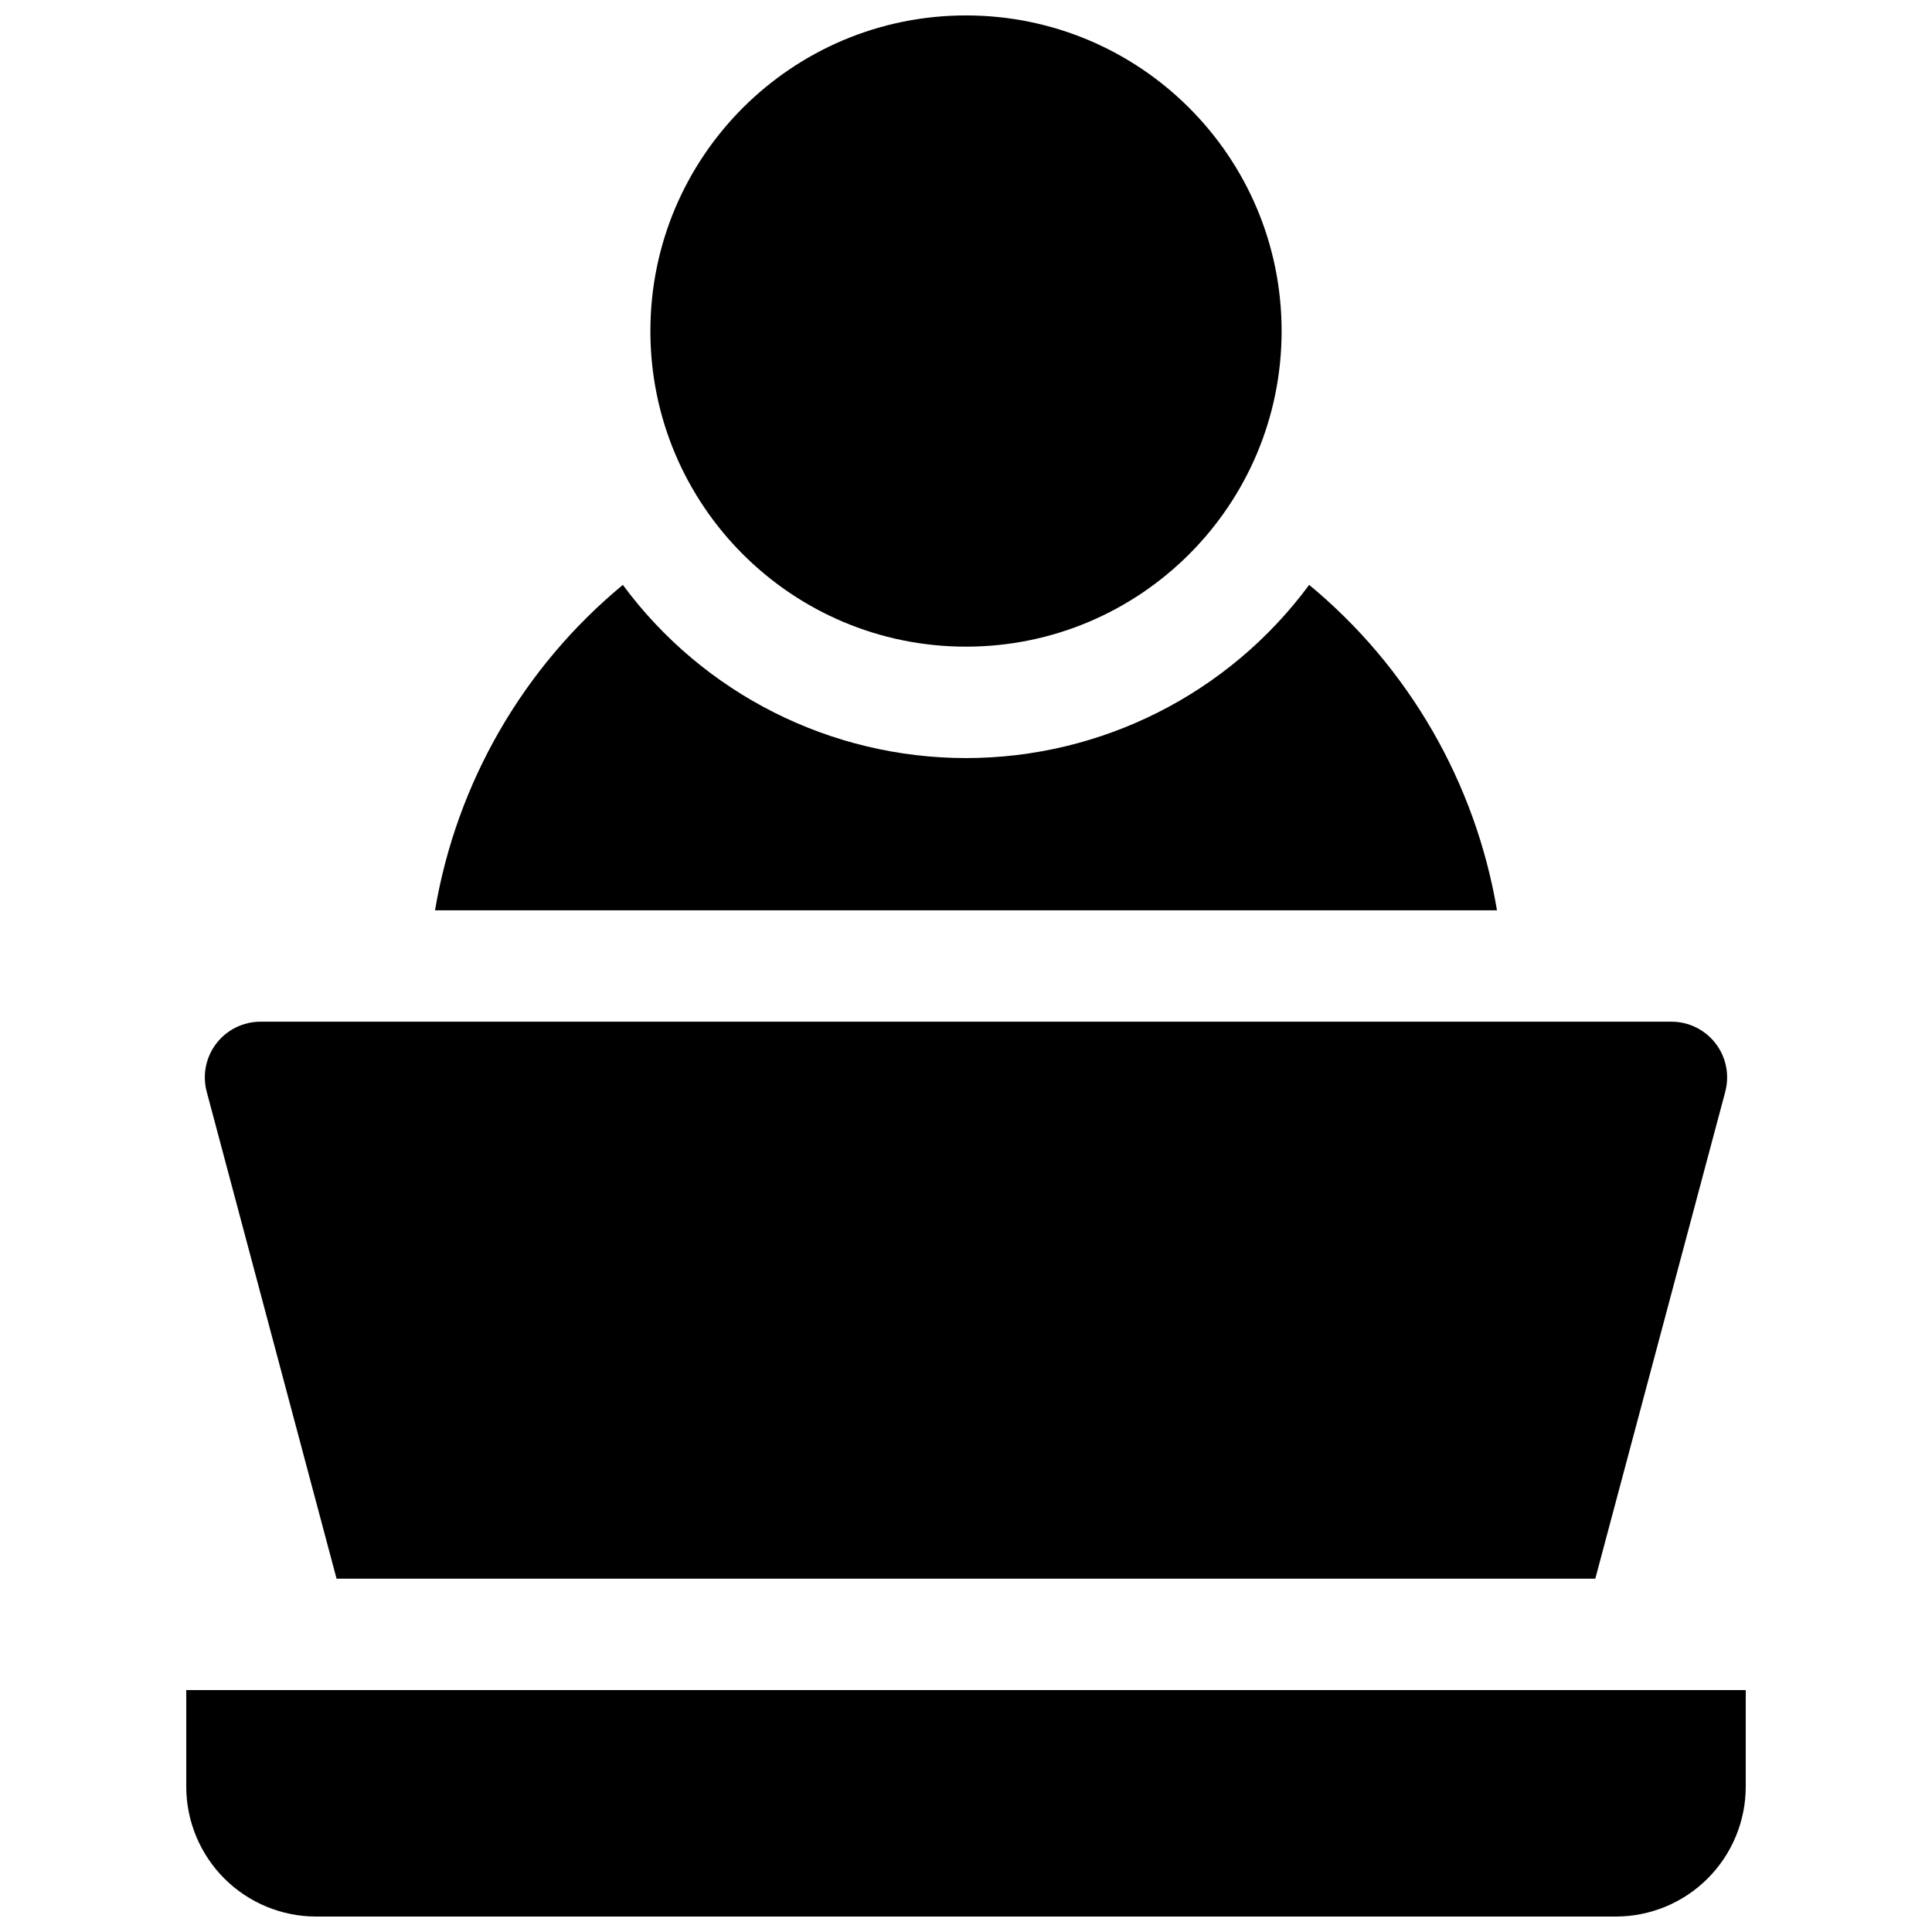
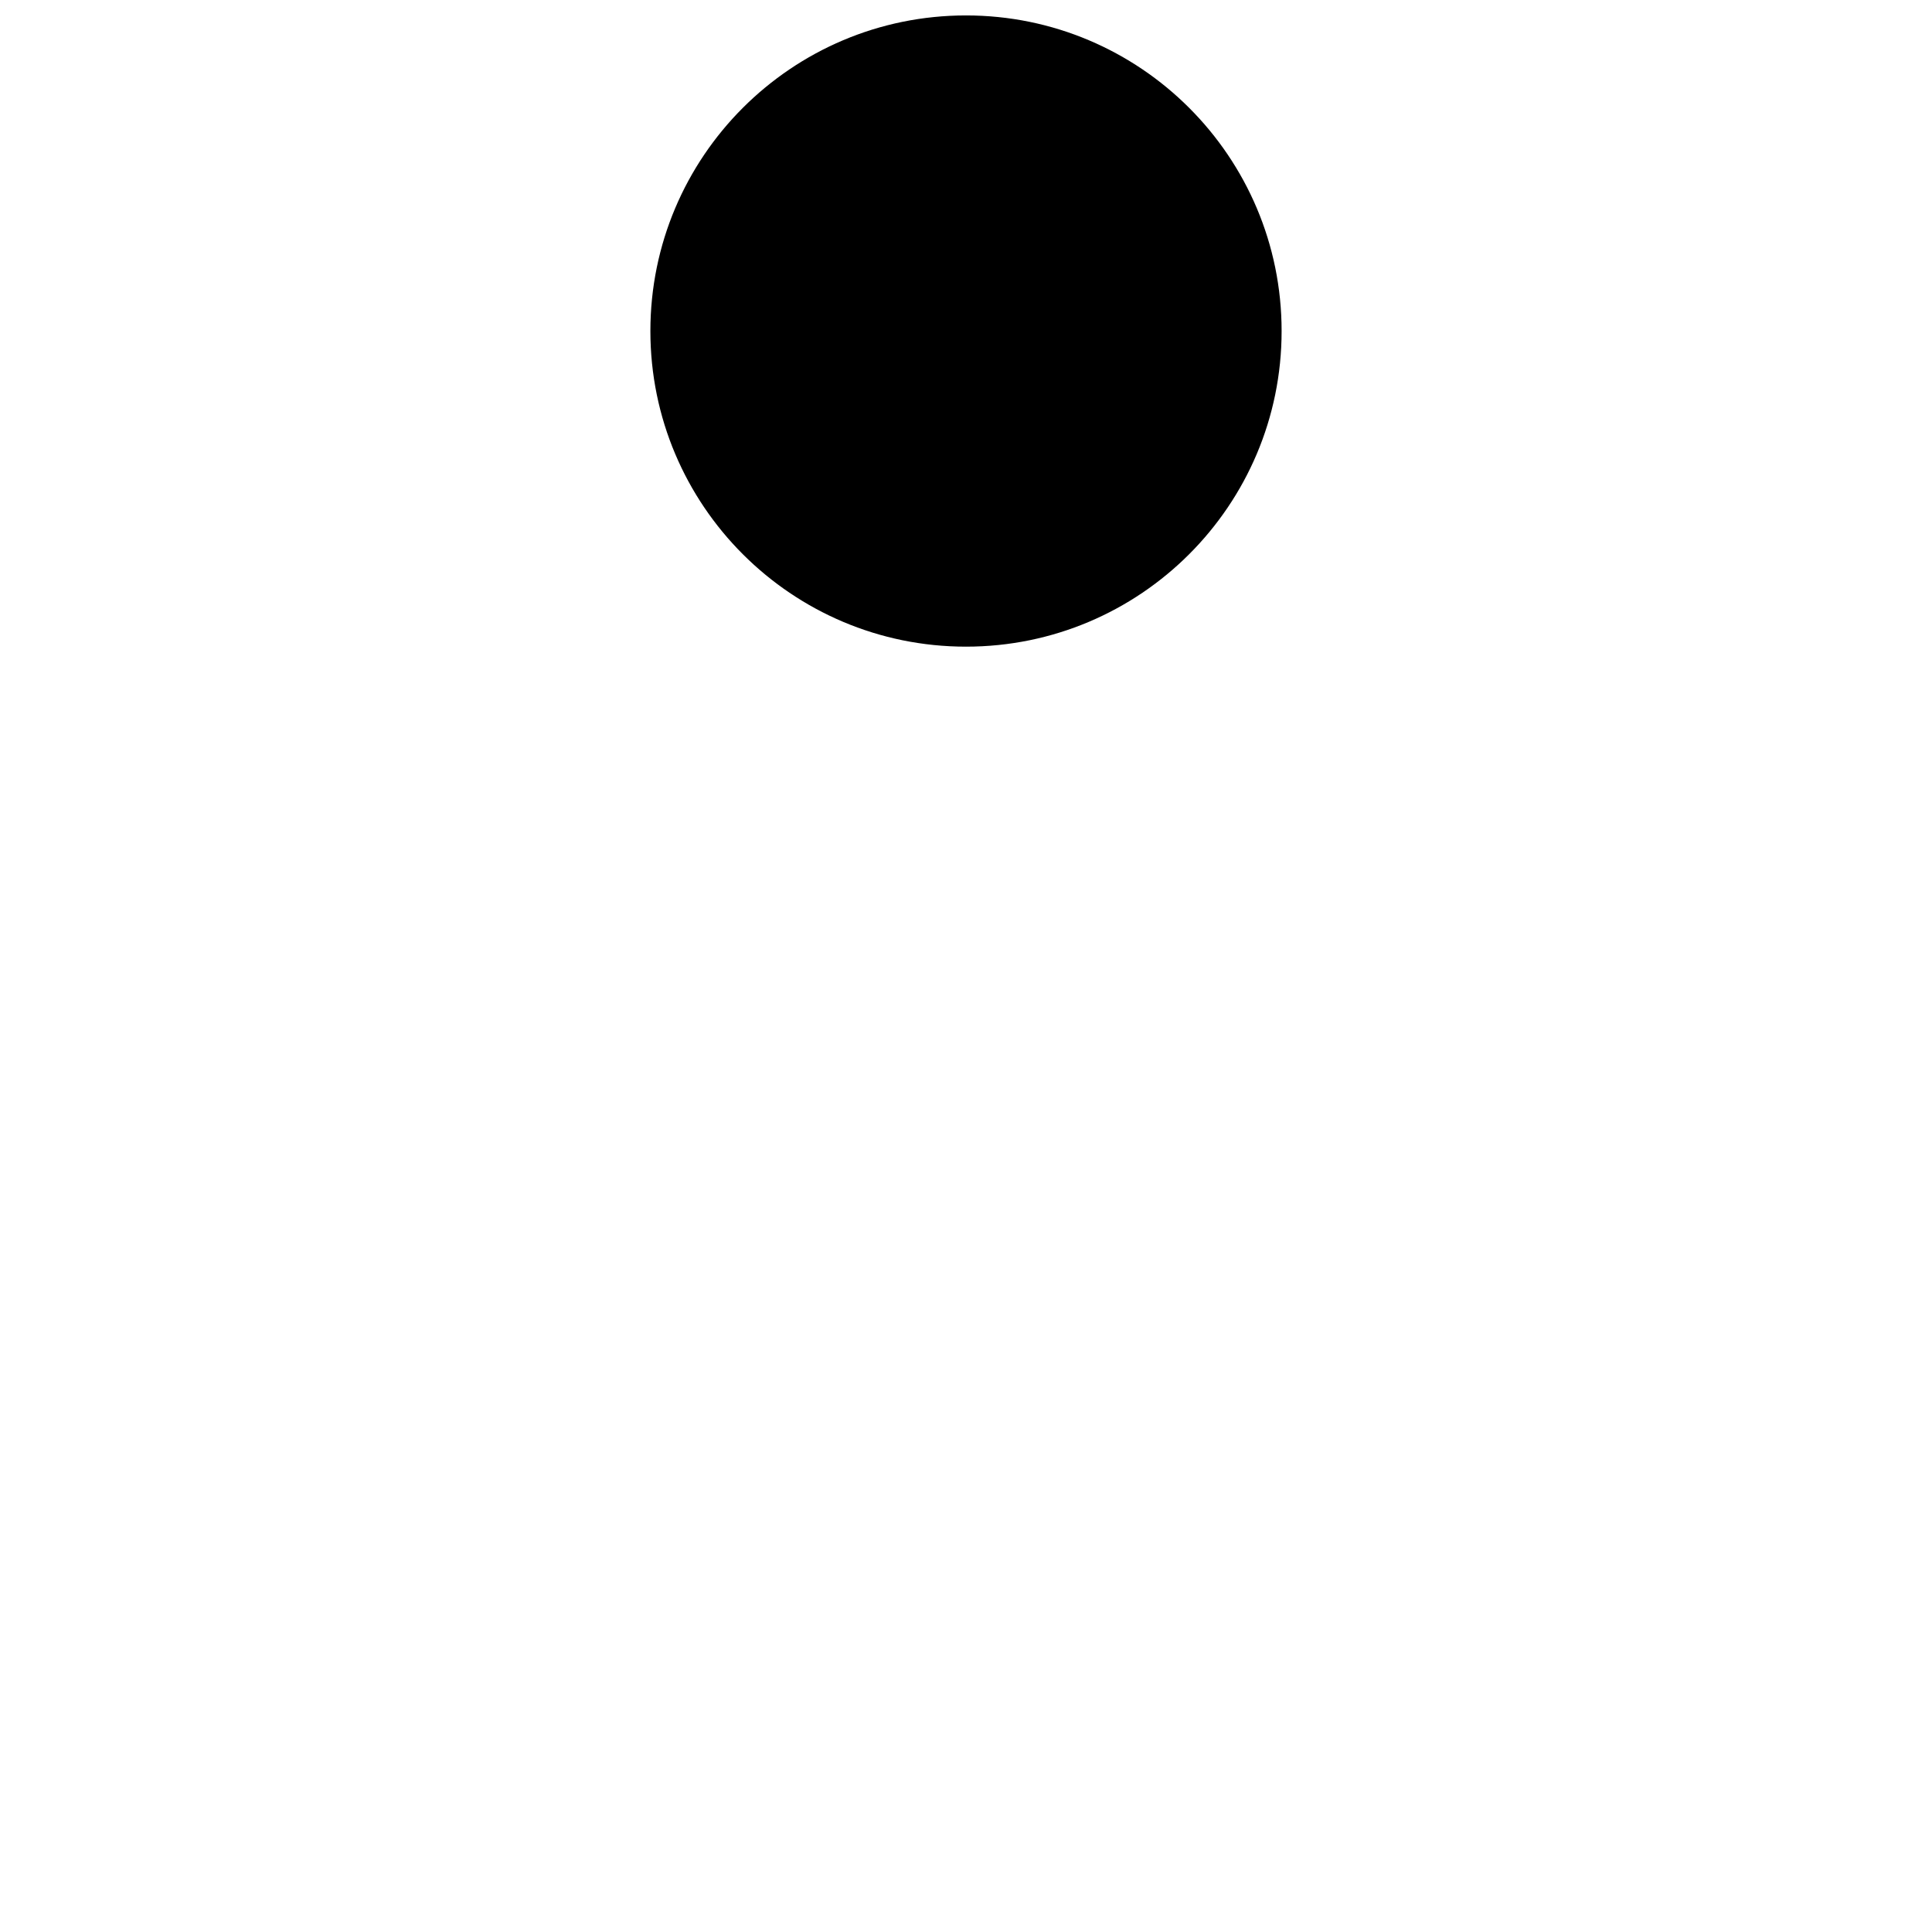
<svg xmlns="http://www.w3.org/2000/svg" width="800px" height="800px" version="1.1" viewBox="144 144 512 512">
  <defs>
    <clipPath id="b">
      <path d="m316 148.09h168v167.91h-168z" />
    </clipPath>
    <clipPath id="a">
-       <path d="m193 591h414v60.902h-414z" />
-     </clipPath>
+       </clipPath>
  </defs>
  <g clip-path="url(#b)">
    <path d="m483.64 231.73c0 46.191-37.449 83.641-83.641 83.641-46.195 0-83.641-37.449-83.641-83.641 0-46.195 37.445-83.641 83.641-83.641 46.191 0 83.641 37.445 83.641 83.641" />
  </g>
-   <path d="m233.19 562.36h333.58l34.441-129.03h-0.004c1.184-4.43 0.242-9.156-2.551-12.797-2.789-3.637-7.113-5.769-11.695-5.773h-373.92c-4.586 0-8.914 2.133-11.707 5.769-2.793 3.641-3.734 8.367-2.551 12.801z" />
  <g clip-path="url(#a)">
-     <path d="m193.36 591.88v25.586c0 9.133 3.629 17.891 10.086 24.352 6.457 6.457 15.219 10.086 24.352 10.086h344.4c9.133 0 17.895-3.629 24.352-10.086 6.461-6.461 10.09-15.219 10.09-24.352v-25.586z" />
-   </g>
-   <path d="m490.94 299c-21.316 28.863-55.062 45.895-90.941 45.895s-69.629-17.031-90.941-45.895c-26.41 21.836-44.074 52.449-49.773 86.238h281.43c-5.695-33.789-23.363-64.402-49.77-86.238z" />
+     </g>
</svg>